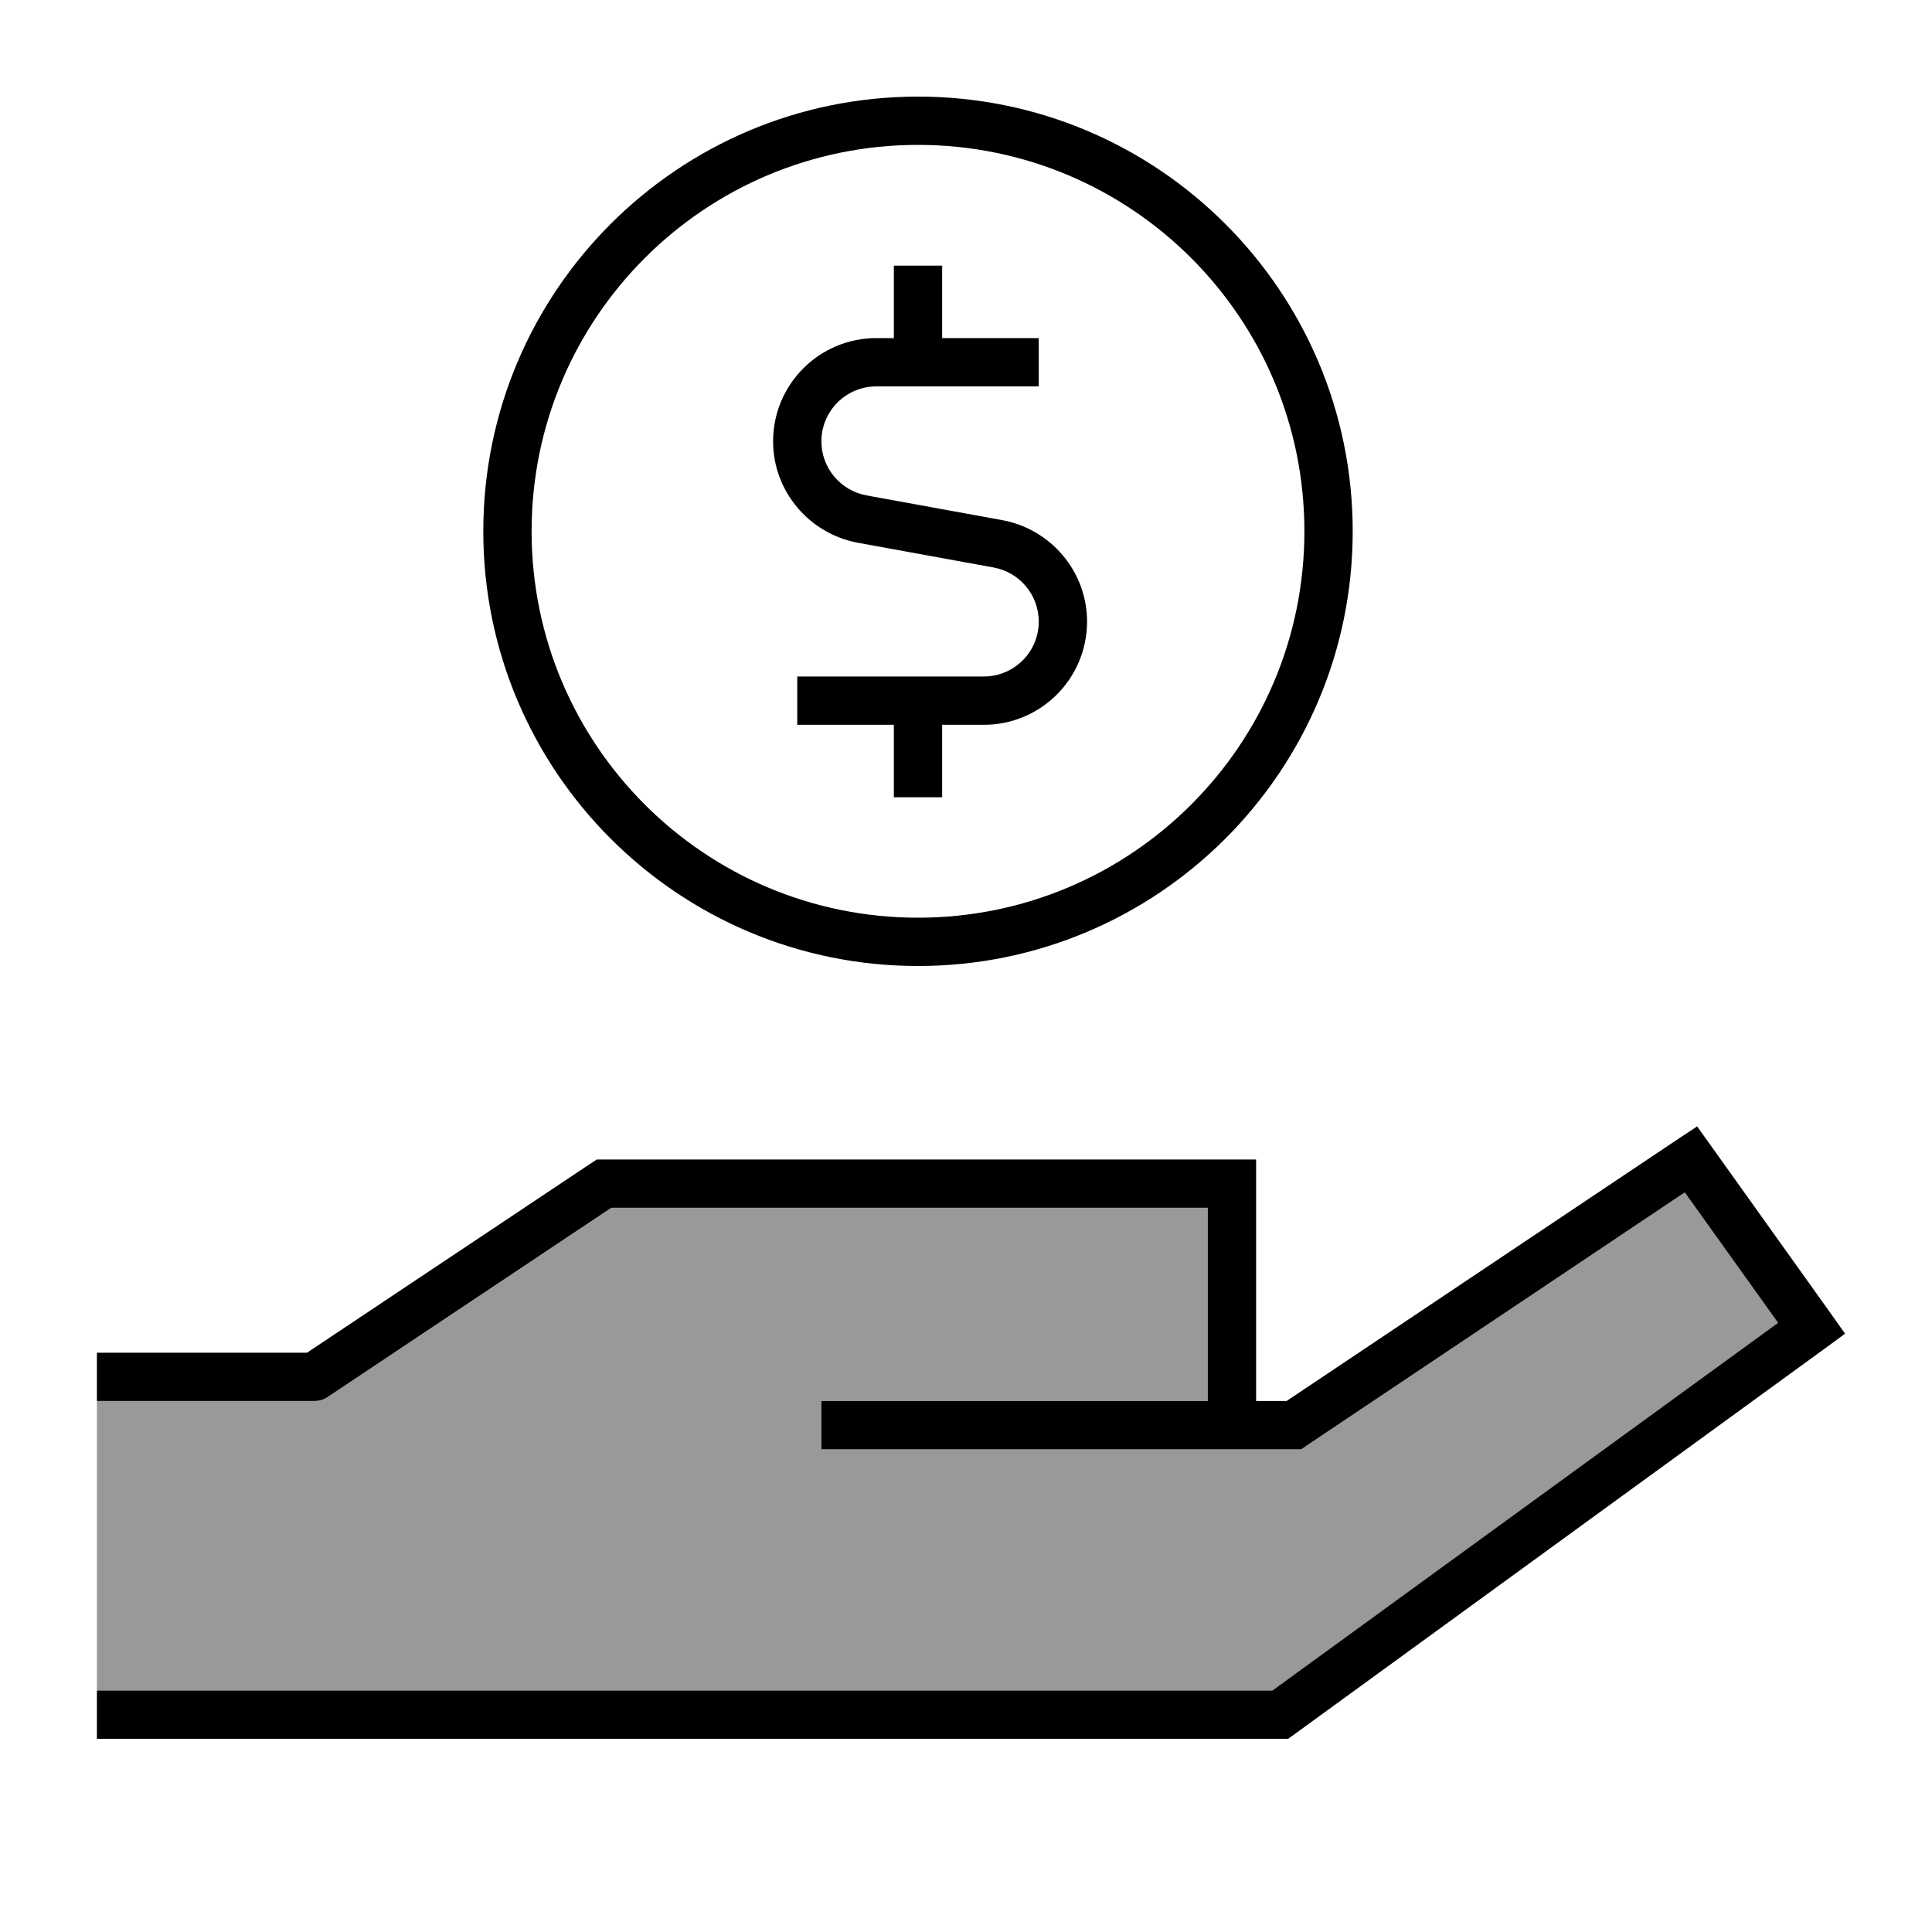
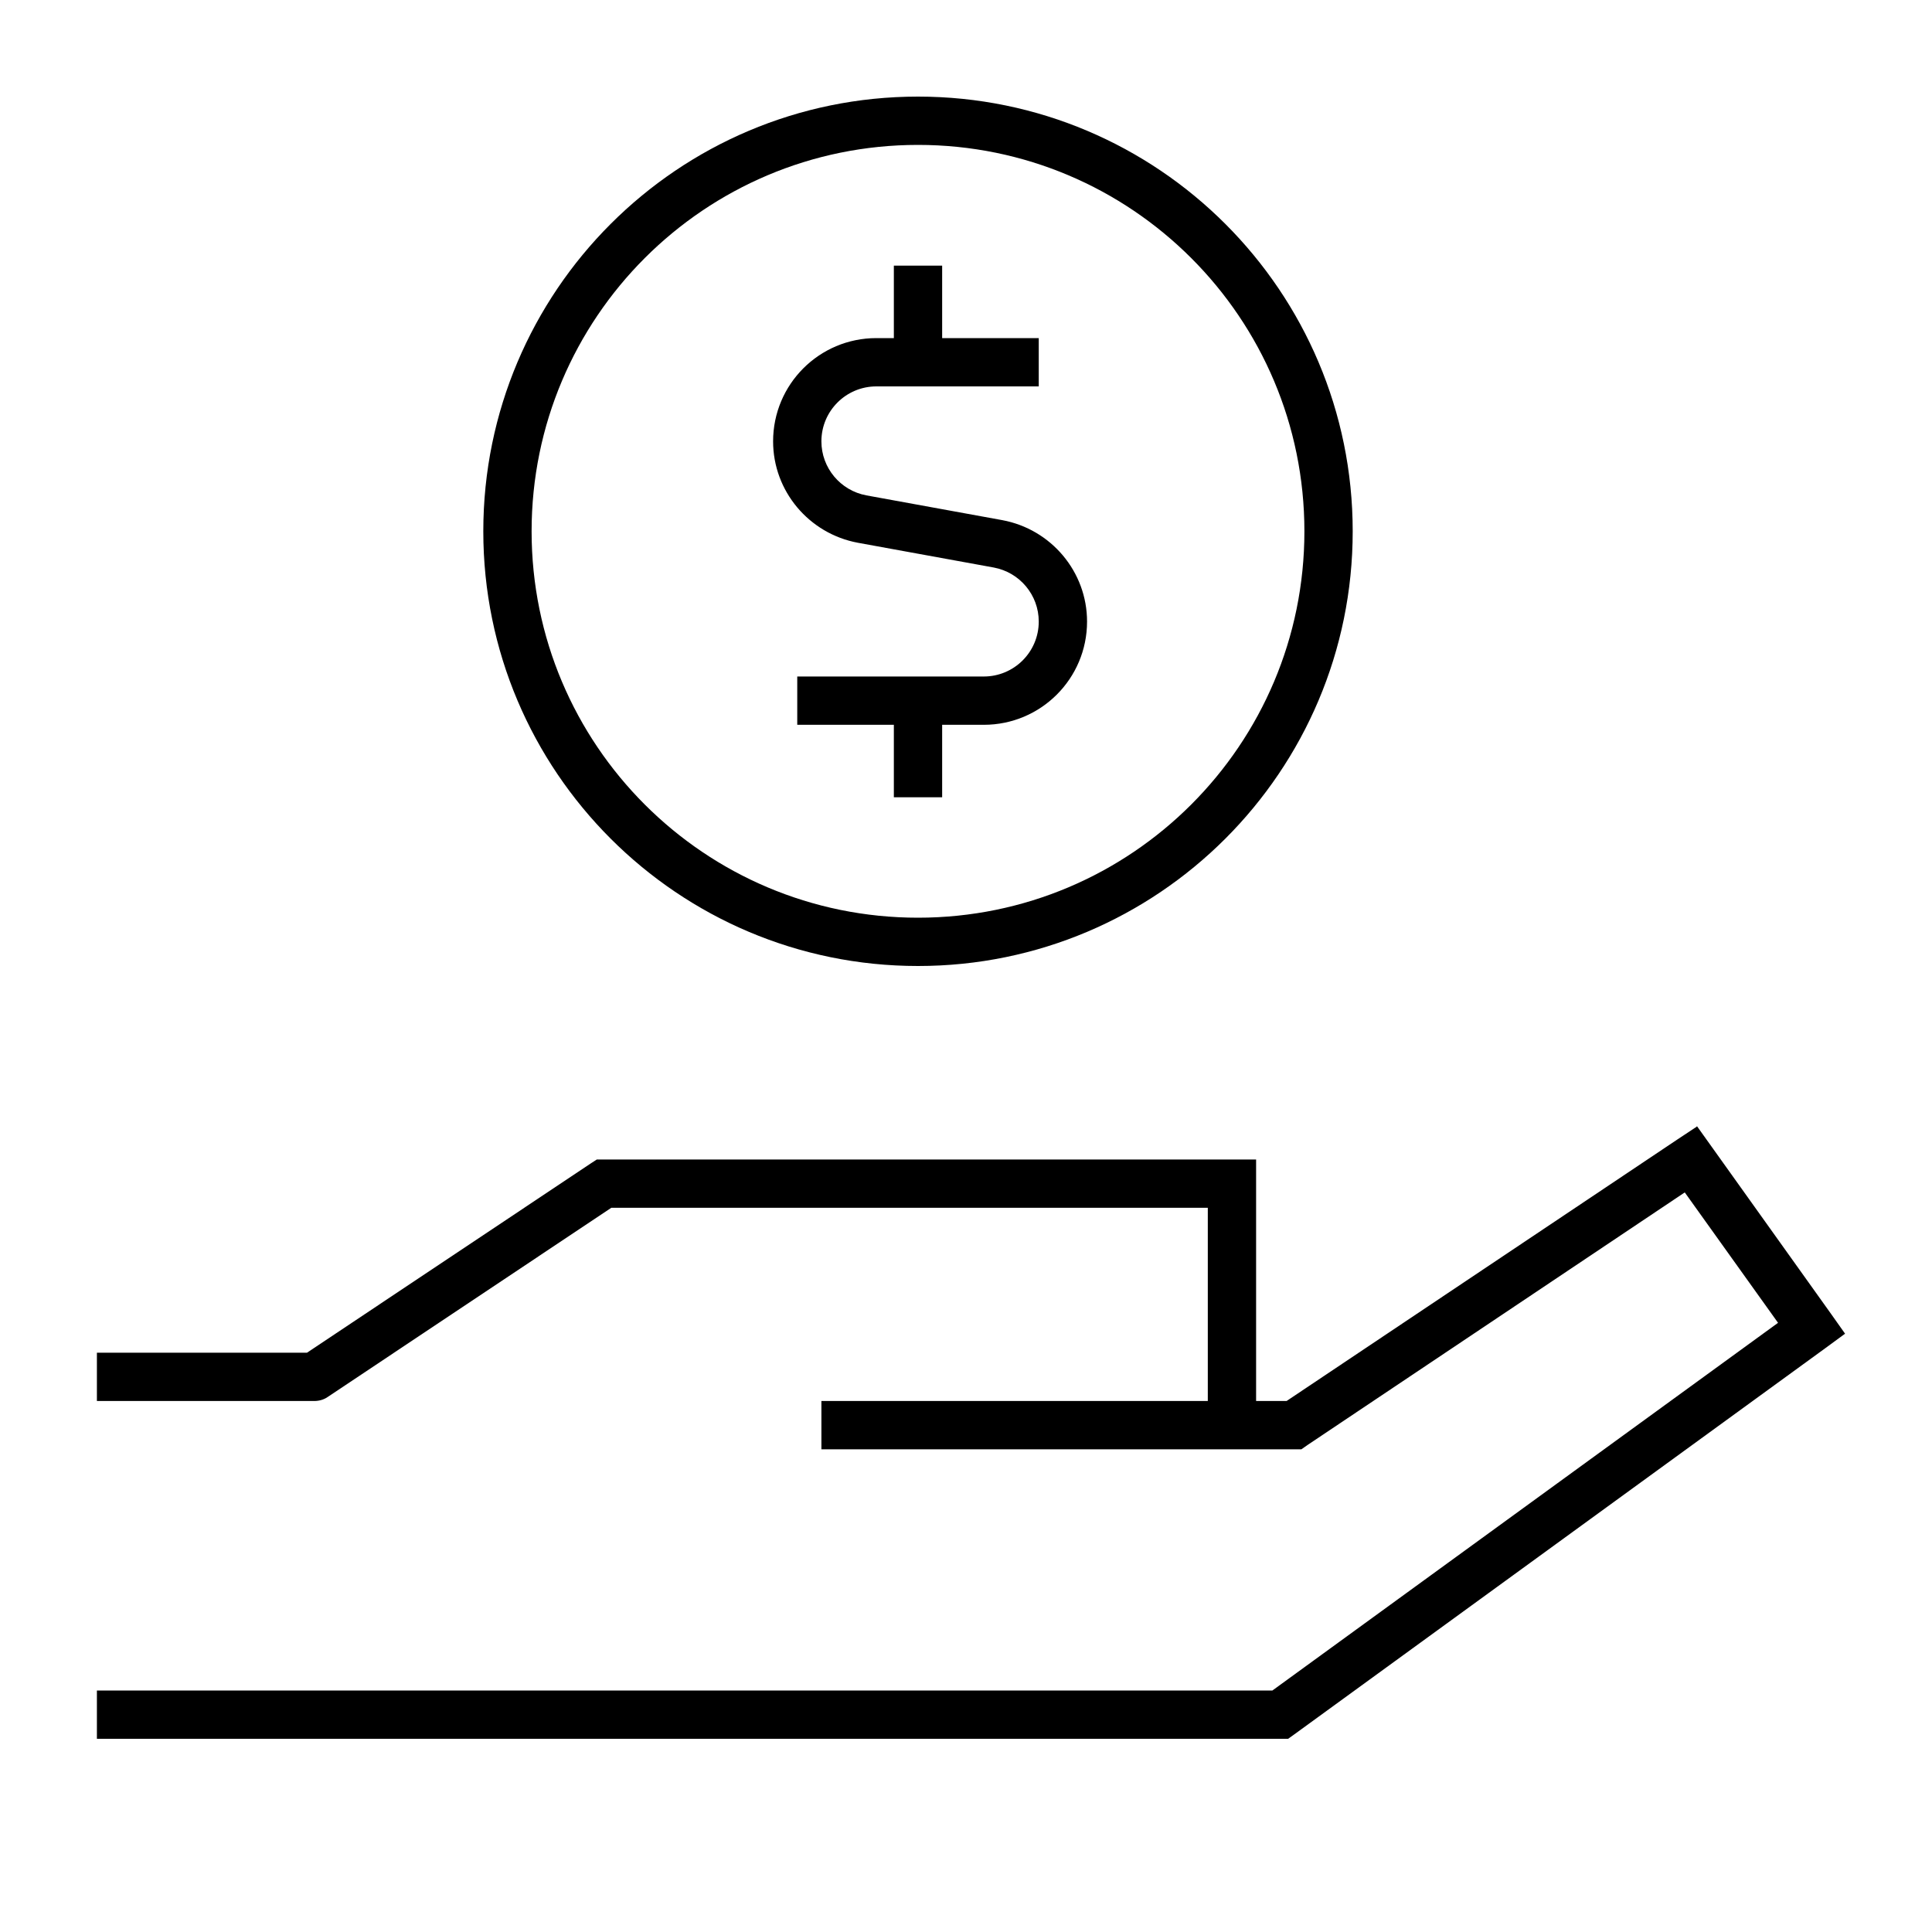
<svg xmlns="http://www.w3.org/2000/svg" viewBox="0 0 640 640">
-   <path opacity=".4" fill="currentColor" d="M32.1 464L32.1 560L421.5 560L589 438.2L558.1 395L433.1 478.7L431.1 480.1L272.1 480.1L272.1 464.1L400.1 464.1L400.1 400.1L202.5 400.1L108.5 462.8C107.2 463.7 105.6 464.1 104.1 464.1L32.1 464.1z" />
  <path fill="currentColor" d="M304.1 304C374.8 304 432.1 246.7 432.1 176C432.1 105.3 374.8 48 304.1 48C233.4 48 176.1 105.3 176.1 176C176.1 246.7 233.4 304 304.1 304zM304.1 32C383.6 32 448.1 96.5 448.1 176C448.1 255.5 383.6 320 304.1 320C224.6 320 160.1 255.5 160.1 176C160.1 96.5 224.6 32 304.1 32zM312.1 88L312.1 112L344.1 112L344.1 128L290.3 128C280.3 128 272.1 136.1 272.1 146.2C272.1 155 278.4 162.5 287 164.1L332 172.3C348.2 175.3 360.1 189.4 360.1 205.9C360.1 224.8 344.8 240.1 325.9 240.1L312.1 240.1L312.1 264.1L296.1 264.1L296.1 240.1L264.1 240.1L264.1 224.1L325.9 224.1C335.9 224.1 344.1 216 344.1 205.9C344.1 197.1 337.8 189.6 329.2 188L284.2 179.8C268 176.8 256.1 162.7 256.1 146.2C256.1 127.3 271.4 112 290.3 112L296.1 112L296.1 88L312.1 88zM562.1 373L566.6 379.3L606.6 435.3L611.2 441.8L604.8 446.5L428.8 574.5L426.7 576L32.1 576L32.1 560L421.5 560L589 438.2L558.1 395L433.1 478.7L431.1 480.1L272.1 480.1L272.1 464.1L400.1 464.1L400.1 400.1L202.5 400.1L108.5 462.8C107.2 463.7 105.6 464.1 104.1 464.1L32.1 464.1L32.1 448.1L101.7 448.1L195.7 385.4L197.7 384.1L416.1 384.1L416.1 464.1L426.2 464.1L555.6 377.5L562.1 373.2z" />
</svg>